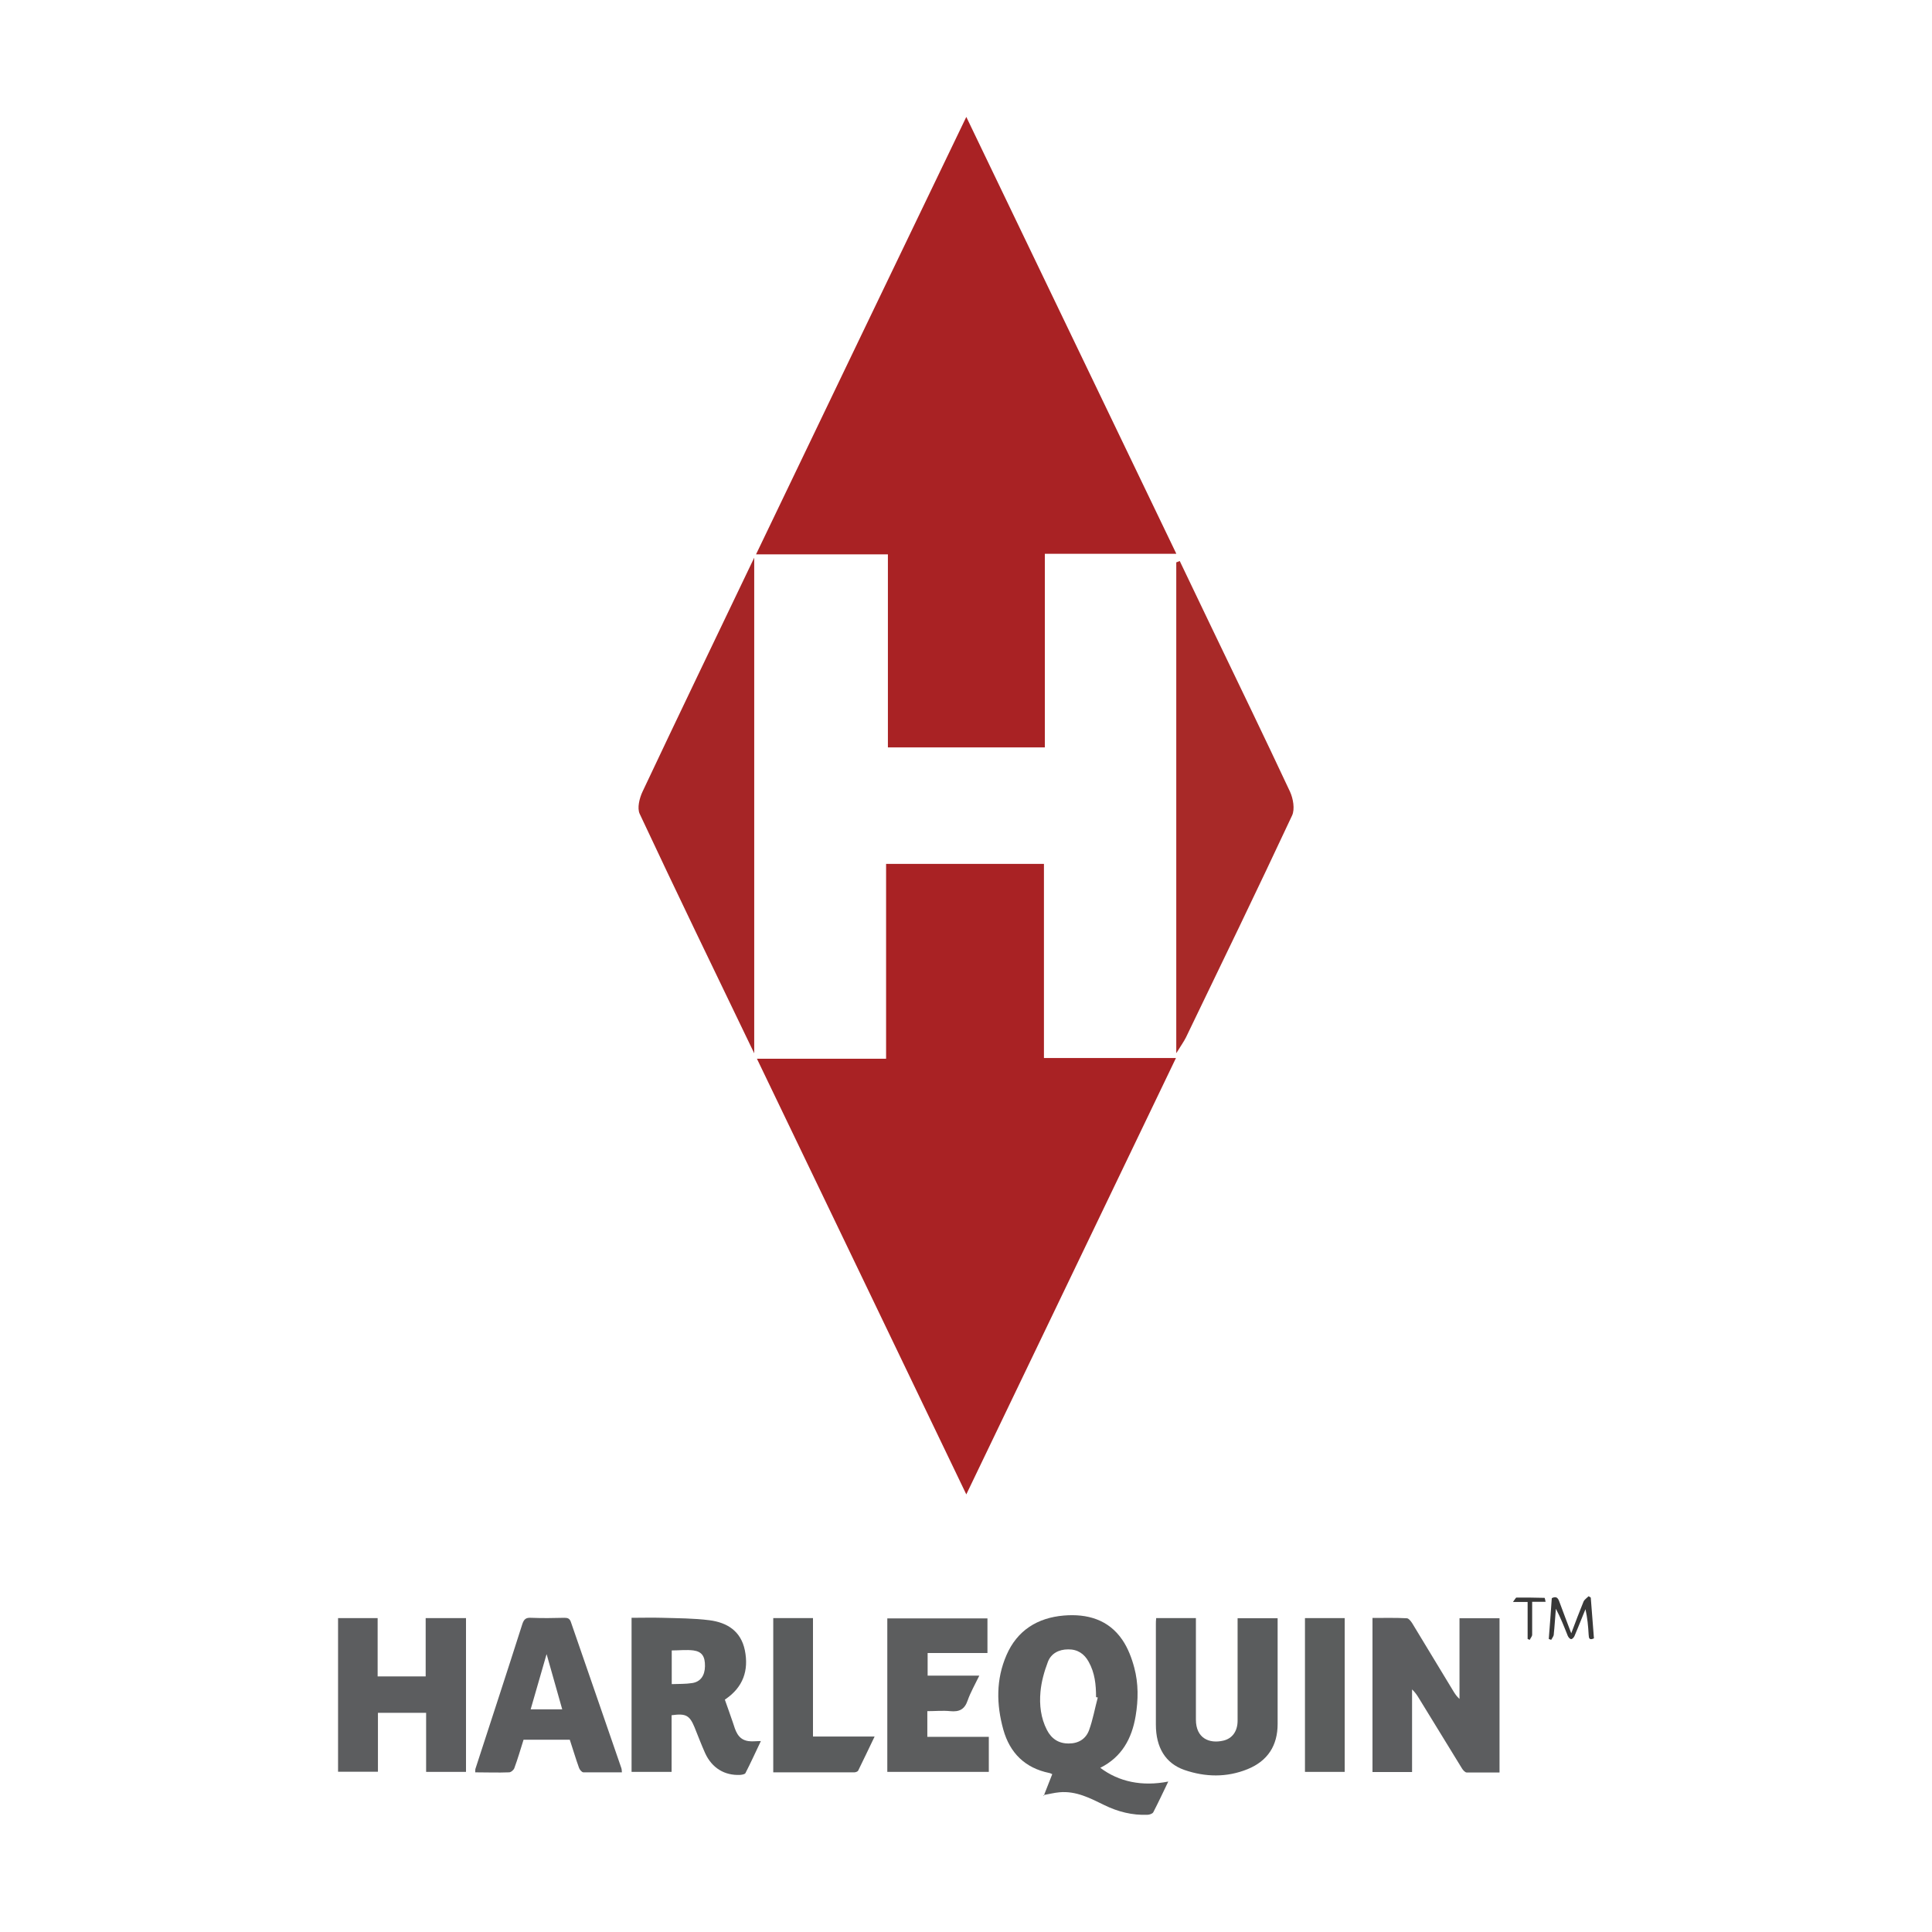
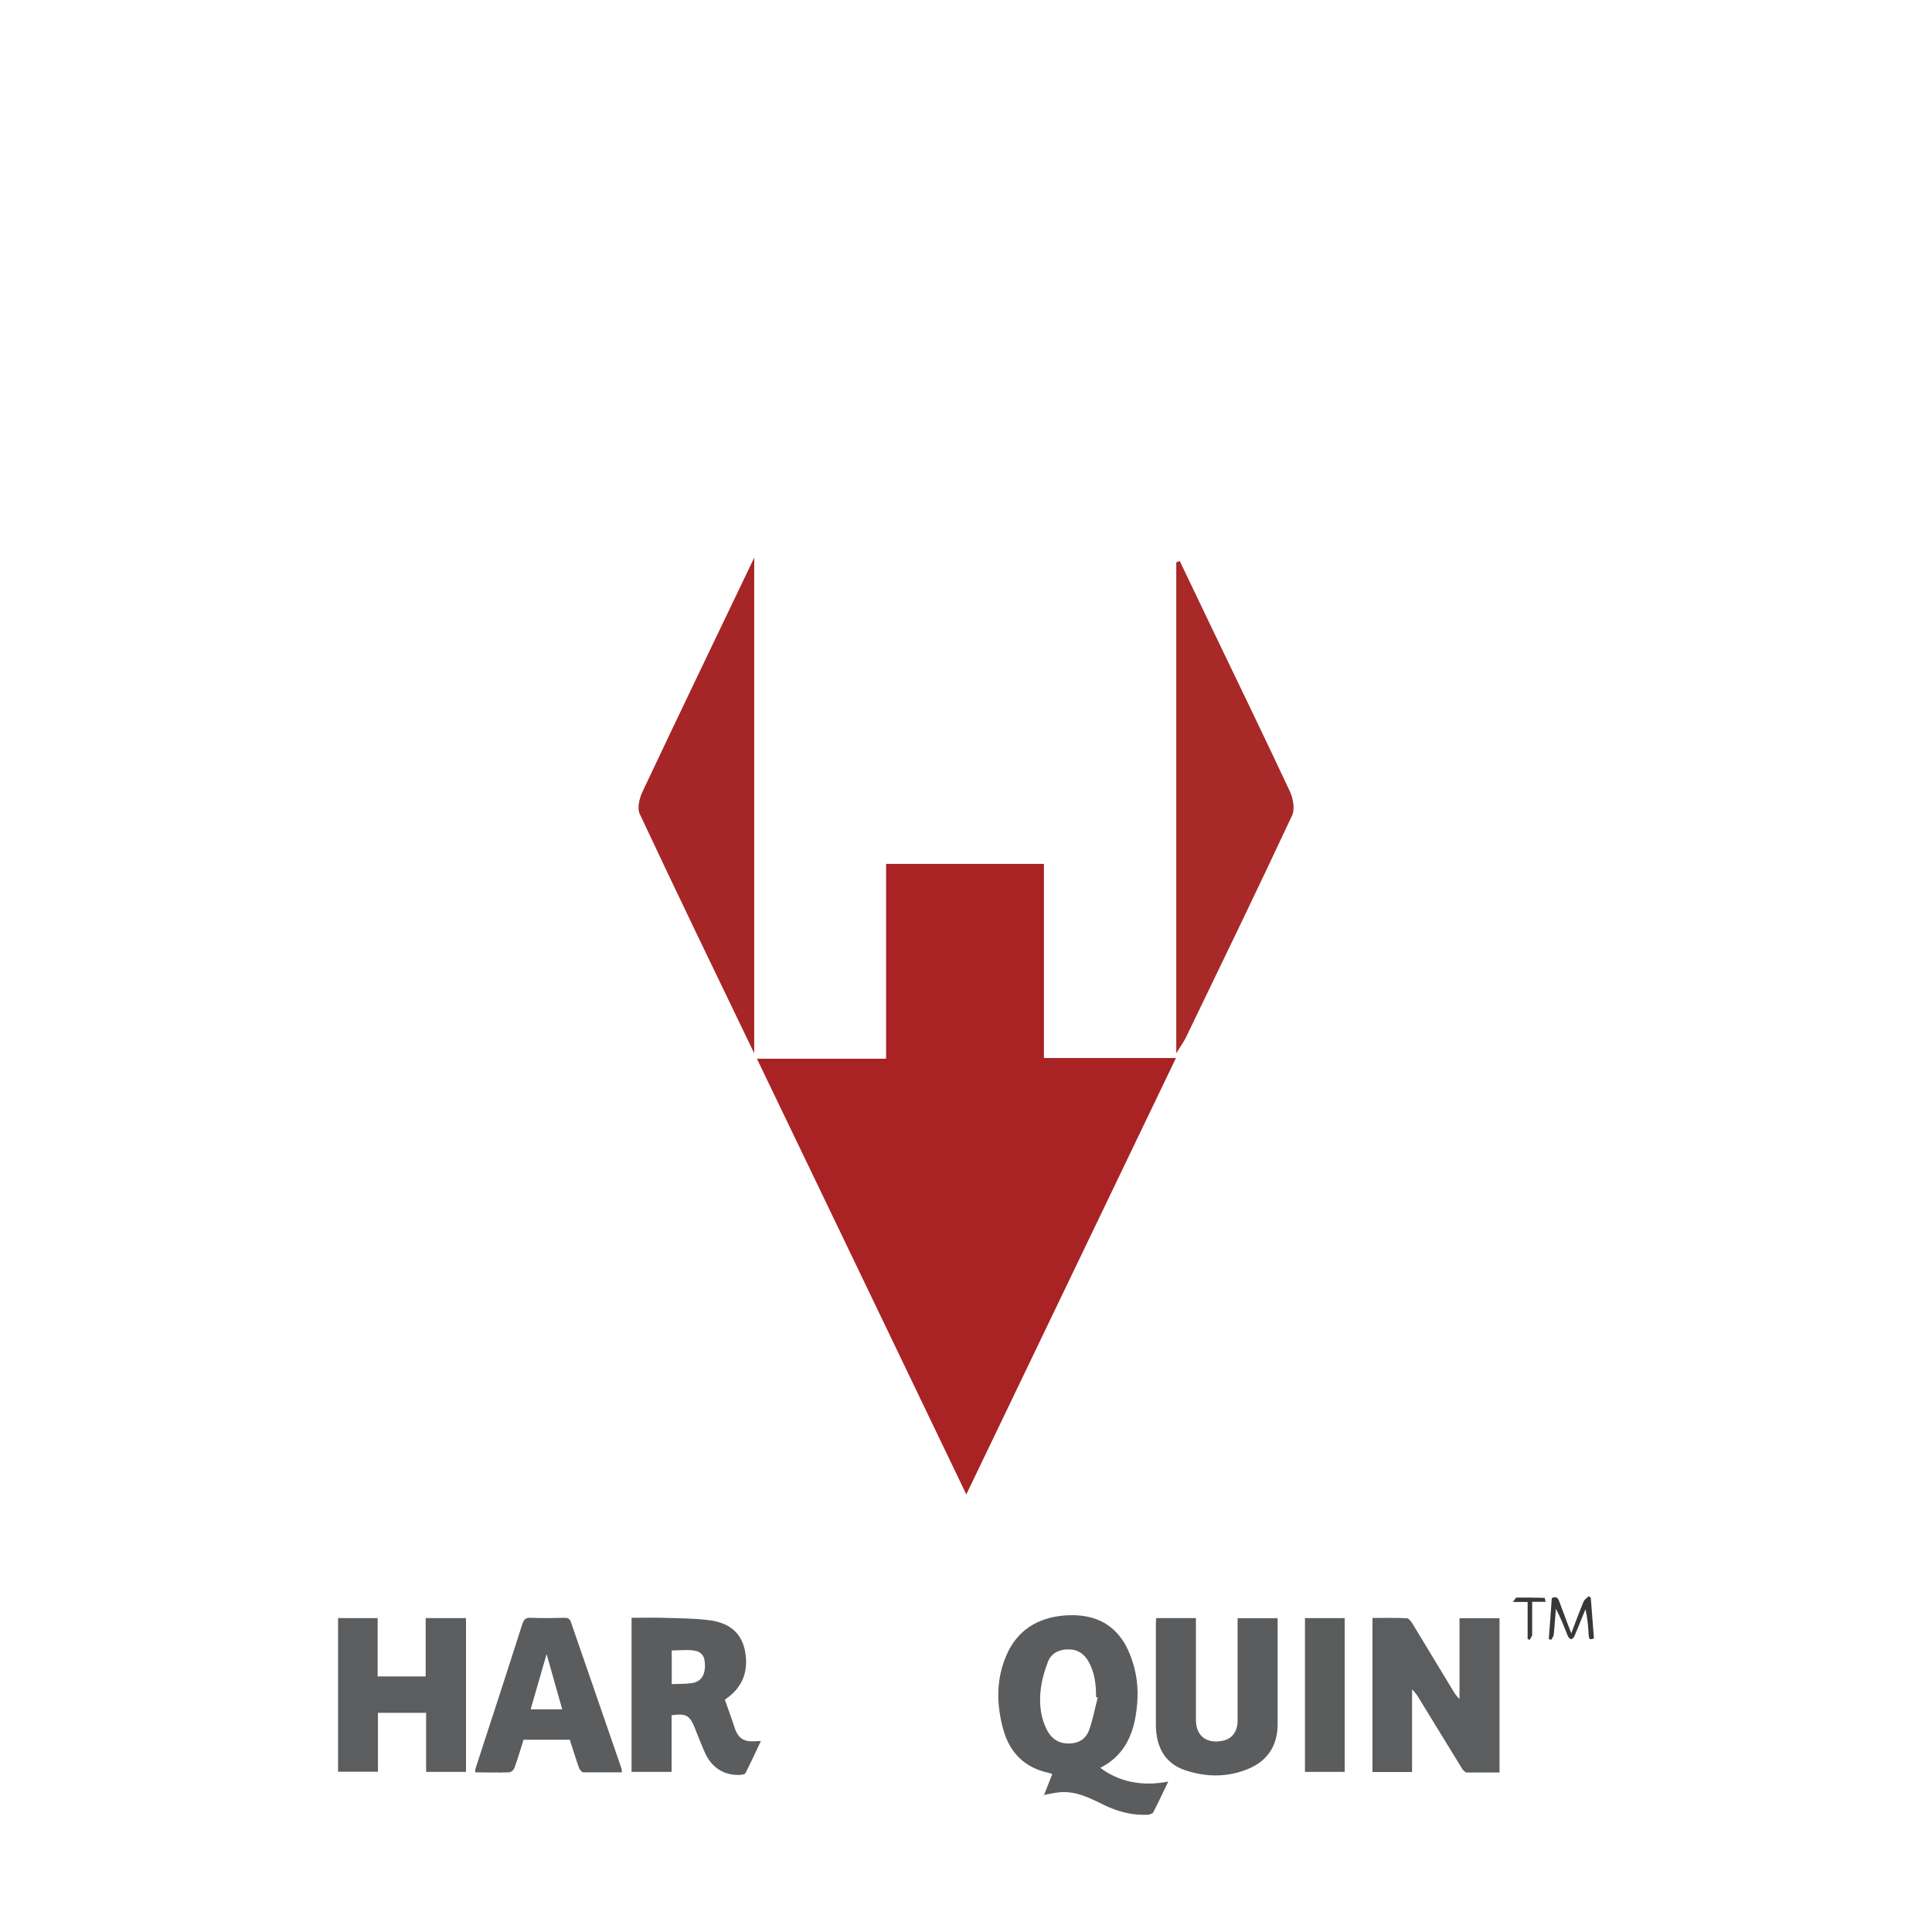
<svg xmlns="http://www.w3.org/2000/svg" id="Camada_1" version="1.1" viewBox="0 0 1279 1279">
  <defs>
    <style>
      .st0 {
        display: none;
        fill: #dad9d9;
      }

      .st1 {
        fill: #5c5d5f;
      }

      .st2 {
        fill: #5b5c5d;
      }

      .st3 {
        fill: #383838;
      }

      .st4 {
        fill: #5b5c5e;
      }

      .st5 {
        fill: #a82928;
      }

      .st6 {
        fill: #a62526;
      }

      .st7 {
        fill: #5b5d5d;
      }

      .st8 {
        fill: #393939;
      }

      .st9 {
        fill: #5a5c5d;
      }

      .st10 {
        fill: #a92224;
      }

      .st11 {
        fill: #5c5d5e;
      }
    </style>
  </defs>
-   <rect class="st0" width="1279" height="1279" rx="50.1" ry="50.1" />
  <g>
    <g>
-       <path class="st10" d="M778.6,366.6h-86.9v128.2h-103.9v-127.8h-87.3c46.7-97.3,92.3-192.2,139.2-289.6,47,97.7,92.5,192.4,139,289.1h0Z" />
      <path class="st10" d="M691.1,700.4h87.4c-46.4,96.6-91.9,191.3-138.8,288.9-46.6-97-92-191.6-138.6-288.4h85.5v-129h104.5v128.5Z" />
      <path class="st5" d="M778.7,697.2v-324.9l2.3-.9c7.1,14.9,14.3,29.8,21.4,44.7,17.3,36,34.7,71.9,51.6,108,2.1,4.6,3.3,11.5,1.4,15.7-23,49.2-46.7,98.1-70.3,147-1.4,2.8-3.3,5.4-6.3,10.3h-.1Z" />
      <path class="st6" d="M499.3,697.3c-26.3-54.6-51.4-106.4-75.8-158.5-1.8-3.8-.2-10.3,1.8-14.6,24-50.9,48.4-101.5,74-155v328.1h0Z" />
    </g>
    <g>
      <path class="st2" d="M691.1,1188.5c1.8-4.6,3.6-9.1,5.5-14-.6-.2-1.3-.7-2.1-.8-16-3.3-26-13.3-30.3-28.7-4.6-16.6-4.9-33.2,2.1-49.3,7.1-16.4,20.5-24.7,37.9-26.2,15.5-1.3,29.6,2.6,38.8,16.1,3.7,5.4,6.2,12,7.9,18.4,2.8,10.5,2.7,21.3.9,32-2.5,15-9.2,27.2-23.4,34.3,12.3,9.3,27.8,12.5,45,9.1-3.3,6.9-6.5,13.7-9.9,20.3-.5,1-2.6,1.7-3.9,1.7-10,.4-19.5-2-28.5-6.4-9.4-4.6-18.7-9.5-29.7-8.5-3.5.3-6.9,1.2-10.3,1.8h0v.2ZM726.8,1123.8l-1.2-.3c0-8.2-.8-16.1-4.9-23.4-2.9-5.3-7.4-8.3-13.6-8.2-6.1,0-11.3,2.7-13.4,8.3-2.4,6.3-4.3,13.1-4.9,19.8-.8,8.6.2,17.4,4.3,25.3,3,5.8,7.8,9,14.5,8.9,6.5,0,11.3-3.1,13.4-8.9,2.5-6.9,3.8-14.3,5.7-21.4h.1Z" />
      <path class="st1" d="M934.8,1173.1h-26.2v-102c7.7,0,15.2-.2,22.7.2,1.2,0,2.7,1.9,3.6,3.3,9.1,14.9,18.1,30,27.2,44.9,1.1,1.8,2.2,3.5,4.1,5.2v-53.4h26.5v102.1c-7.4,0-14.5,0-21.7,0-1.2,0-2.6-1.7-3.3-2.9-9.5-15.4-18.9-30.9-28.4-46.3-1.2-2-2.5-3.9-4.5-5.8v54.9h0Z" />
      <path class="st1" d="M223.8,1071.2h26.2v38.6h31.8v-38.6h26.7v101.8h-26.4v-39.1h-31.9v39h-26.4v-101.7h0Z" />
      <path class="st9" d="M479.9,1125.3c1.8,5.2,3.6,10,5.2,14.8,1.8,5.5,3.2,11.4,10.2,12.5,2.5.4,5.2,0,8.4,0-3.4,7.1-6.6,14.2-10.2,21.2-.4.8-2.3,1.1-3.5,1.2-10.4.5-18.7-4.6-23.2-14.4-2.5-5.6-4.7-11.4-7-17.1-3.3-8-5.8-9.3-15.2-8v37.5h-26.5v-102c6.9,0,13.6-.2,20.3,0,10.4.3,20.9.3,31.2,1.6,11.8,1.5,20.9,7.2,23.5,19.9,2.7,13.4-1.2,24.4-12.7,32.3-.5.3-.9.7-.5.4h0ZM444.7,1114.9c4.8-.2,9.2,0,13.5-.7,5.5-.8,8.4-4.9,8.5-11.1.1-6.4-1.9-9.7-7.6-10.5-4.7-.6-9.5,0-14.4,0v22.5h0Z" />
      <path class="st9" d="M765.4,1071.2h26.3v5.3c0,20.6,0,41.3,0,61.9,0,12.4,8.9,16.1,18.2,13.9,5.9-1.4,9.4-6.2,9.4-13.2v-67.8h26.5v70c0,14.3-6.6,24.5-19.9,29.9-13.8,5.6-28,5.3-41.9.5-12.5-4.4-18.8-14.9-18.8-30v-66.3c0-1.3,0-2.6.2-4.1h0Z" />
-       <path class="st11" d="M653.7,1094.3h-39.6v15h34.2c-2.9,6-5.8,11-7.7,16.4-2,5.9-5.5,7.7-11.5,7.1-4.9-.5-10,0-15.2,0v17h40.7v23.2h-67.2v-101.6h66.3v23Z" />
      <path class="st4" d="M411.9,1173.3c-8.7,0-17.3,0-25.7,0-1,0-2.5-1.8-2.9-3-2.2-6.1-4-12.3-6.1-18.6h-30.6c-2,6.3-3.8,12.6-6.1,18.8-.4,1.2-2.2,2.8-3.5,2.8-7.3.3-14.7,0-22.4,0,0-.9,0-1.6.1-2.2,10.4-32,20.9-64,31.1-96,1.1-3.3,2.5-4.3,5.8-4.1,7.4.3,14.7.2,22.1,0,2.2,0,3.4.5,4.2,2.7,11.1,32.2,22.3,64.4,33.4,96.7.3.8.3,1.7.4,2.9h.2ZM361.8,1095.2c-3.7,12.9-7.1,24.6-10.5,36.4h20.9c-3.4-12-6.7-23.6-10.3-36.4h-.1Z" />
-       <path class="st9" d="M511.9,1071.2h26.3v78.4h40.8c-3.8,7.9-7.3,15.3-10.9,22.6-.3.6-1.7,1.1-2.5,1.1h-53.7v-102.1h0Z" />
      <path class="st7" d="M890.2,1173h-26.3v-101.8h26.3v101.8Z" />
      <path class="st3" d="M1040.2,1081.2c2.9-7.7,5.4-14.3,8.1-20.9.6-1.4,2.2-2.4,3.4-3.6.5.3.9.6,1.4.9.7,9,1.4,18,2.1,27-3,1.4-3.4,0-3.5-2.4-.3-5.5-.8-11.1-2.1-16.9-1,2.5-2.1,5-3.1,7.6-1.4,3.4-2.7,6.8-4.2,10.2-.4.9-1.5,2.1-2.2,2-.8,0-1.8-1.2-2.2-2.1-2.4-6-4.7-12-7.9-18-.5,5.7-.8,11.4-1.4,17,0,1.2-1.1,2.4-1.7,3.6-.5-.2-1.1-.4-1.6-.6.7-9,1.4-18,2-27,3.1-1.6,4.2,0,5.1,2.6,2.4,6.6,4.9,13,7.8,20.7h0Z" />
      <path class="st8" d="M1023,1060.4h-8.7v21.8c0,1.1-1.1,2.2-1.6,3.4-.5-.2-.9-.4-1.4-.6v-24.5h-9.7c1.2-1.5,1.8-2.9,2.4-2.9,6.2,0,12.3,0,18.5.2.2,0,.4,1.3.7,2.6h-.2Z" />
      <path class="st2" d="M691.1,1188.4l-.3.6-.2-.5h.6,0Z" />
    </g>
  </g>
</svg>